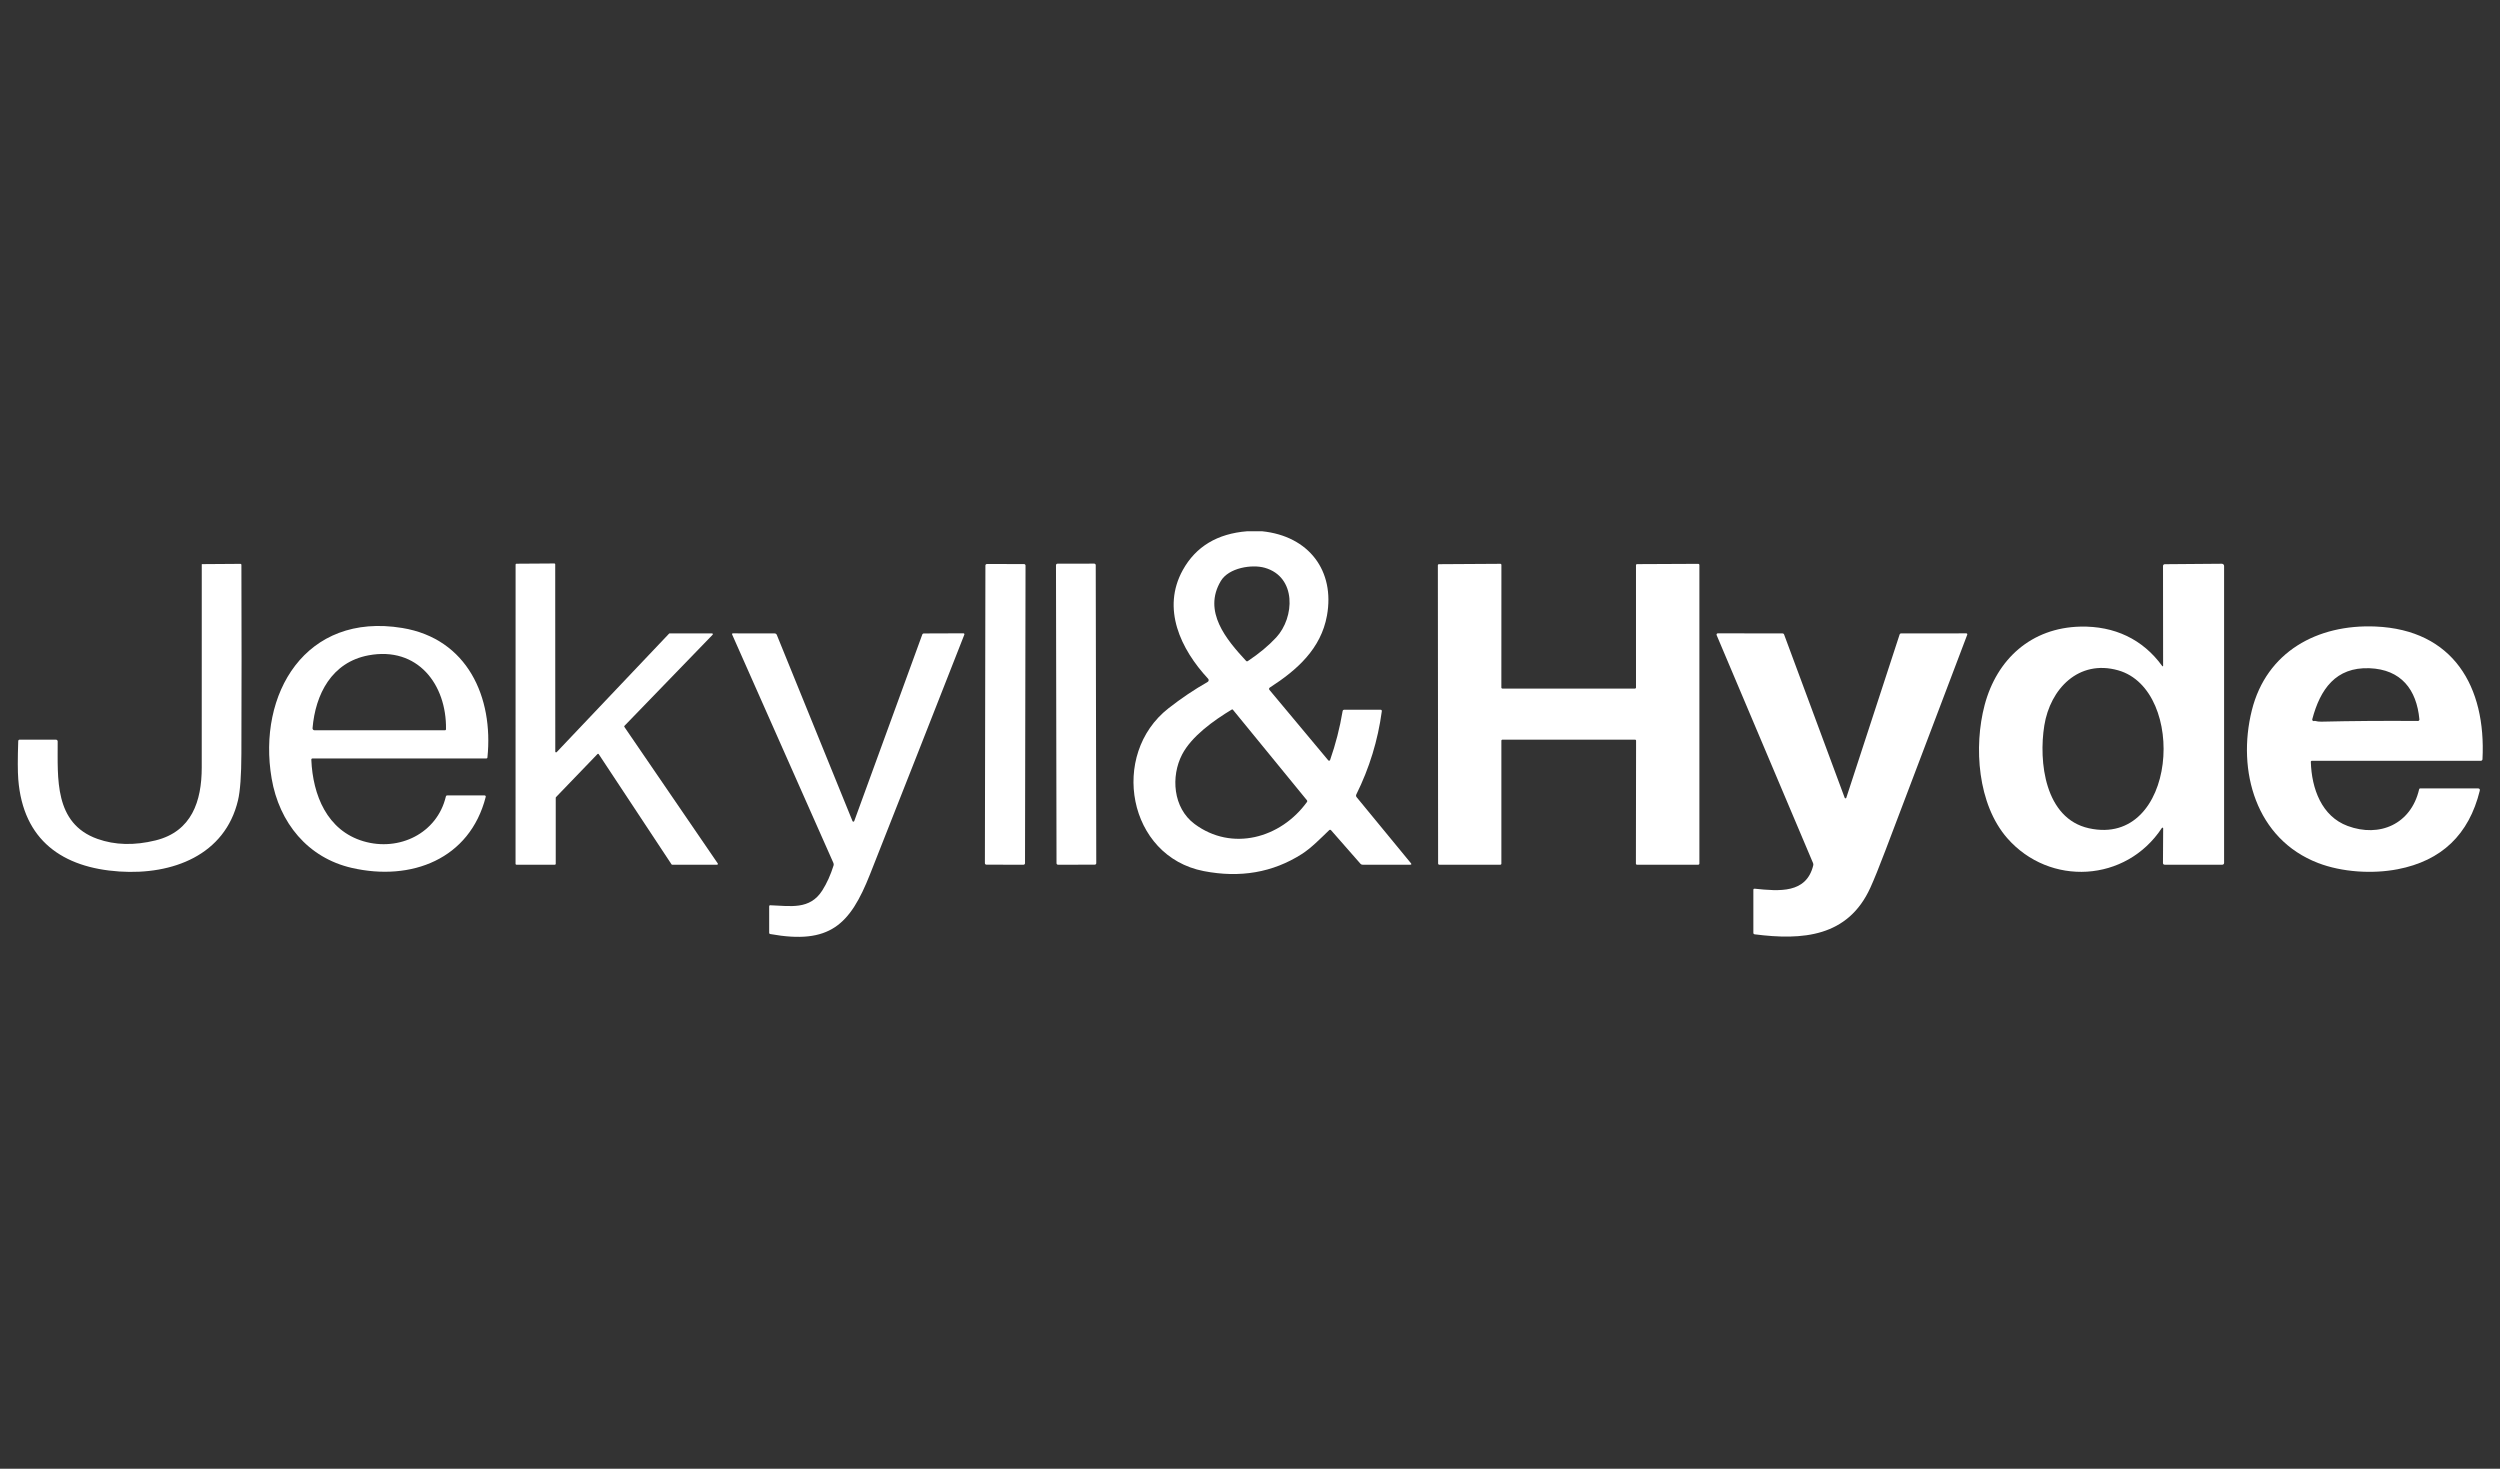
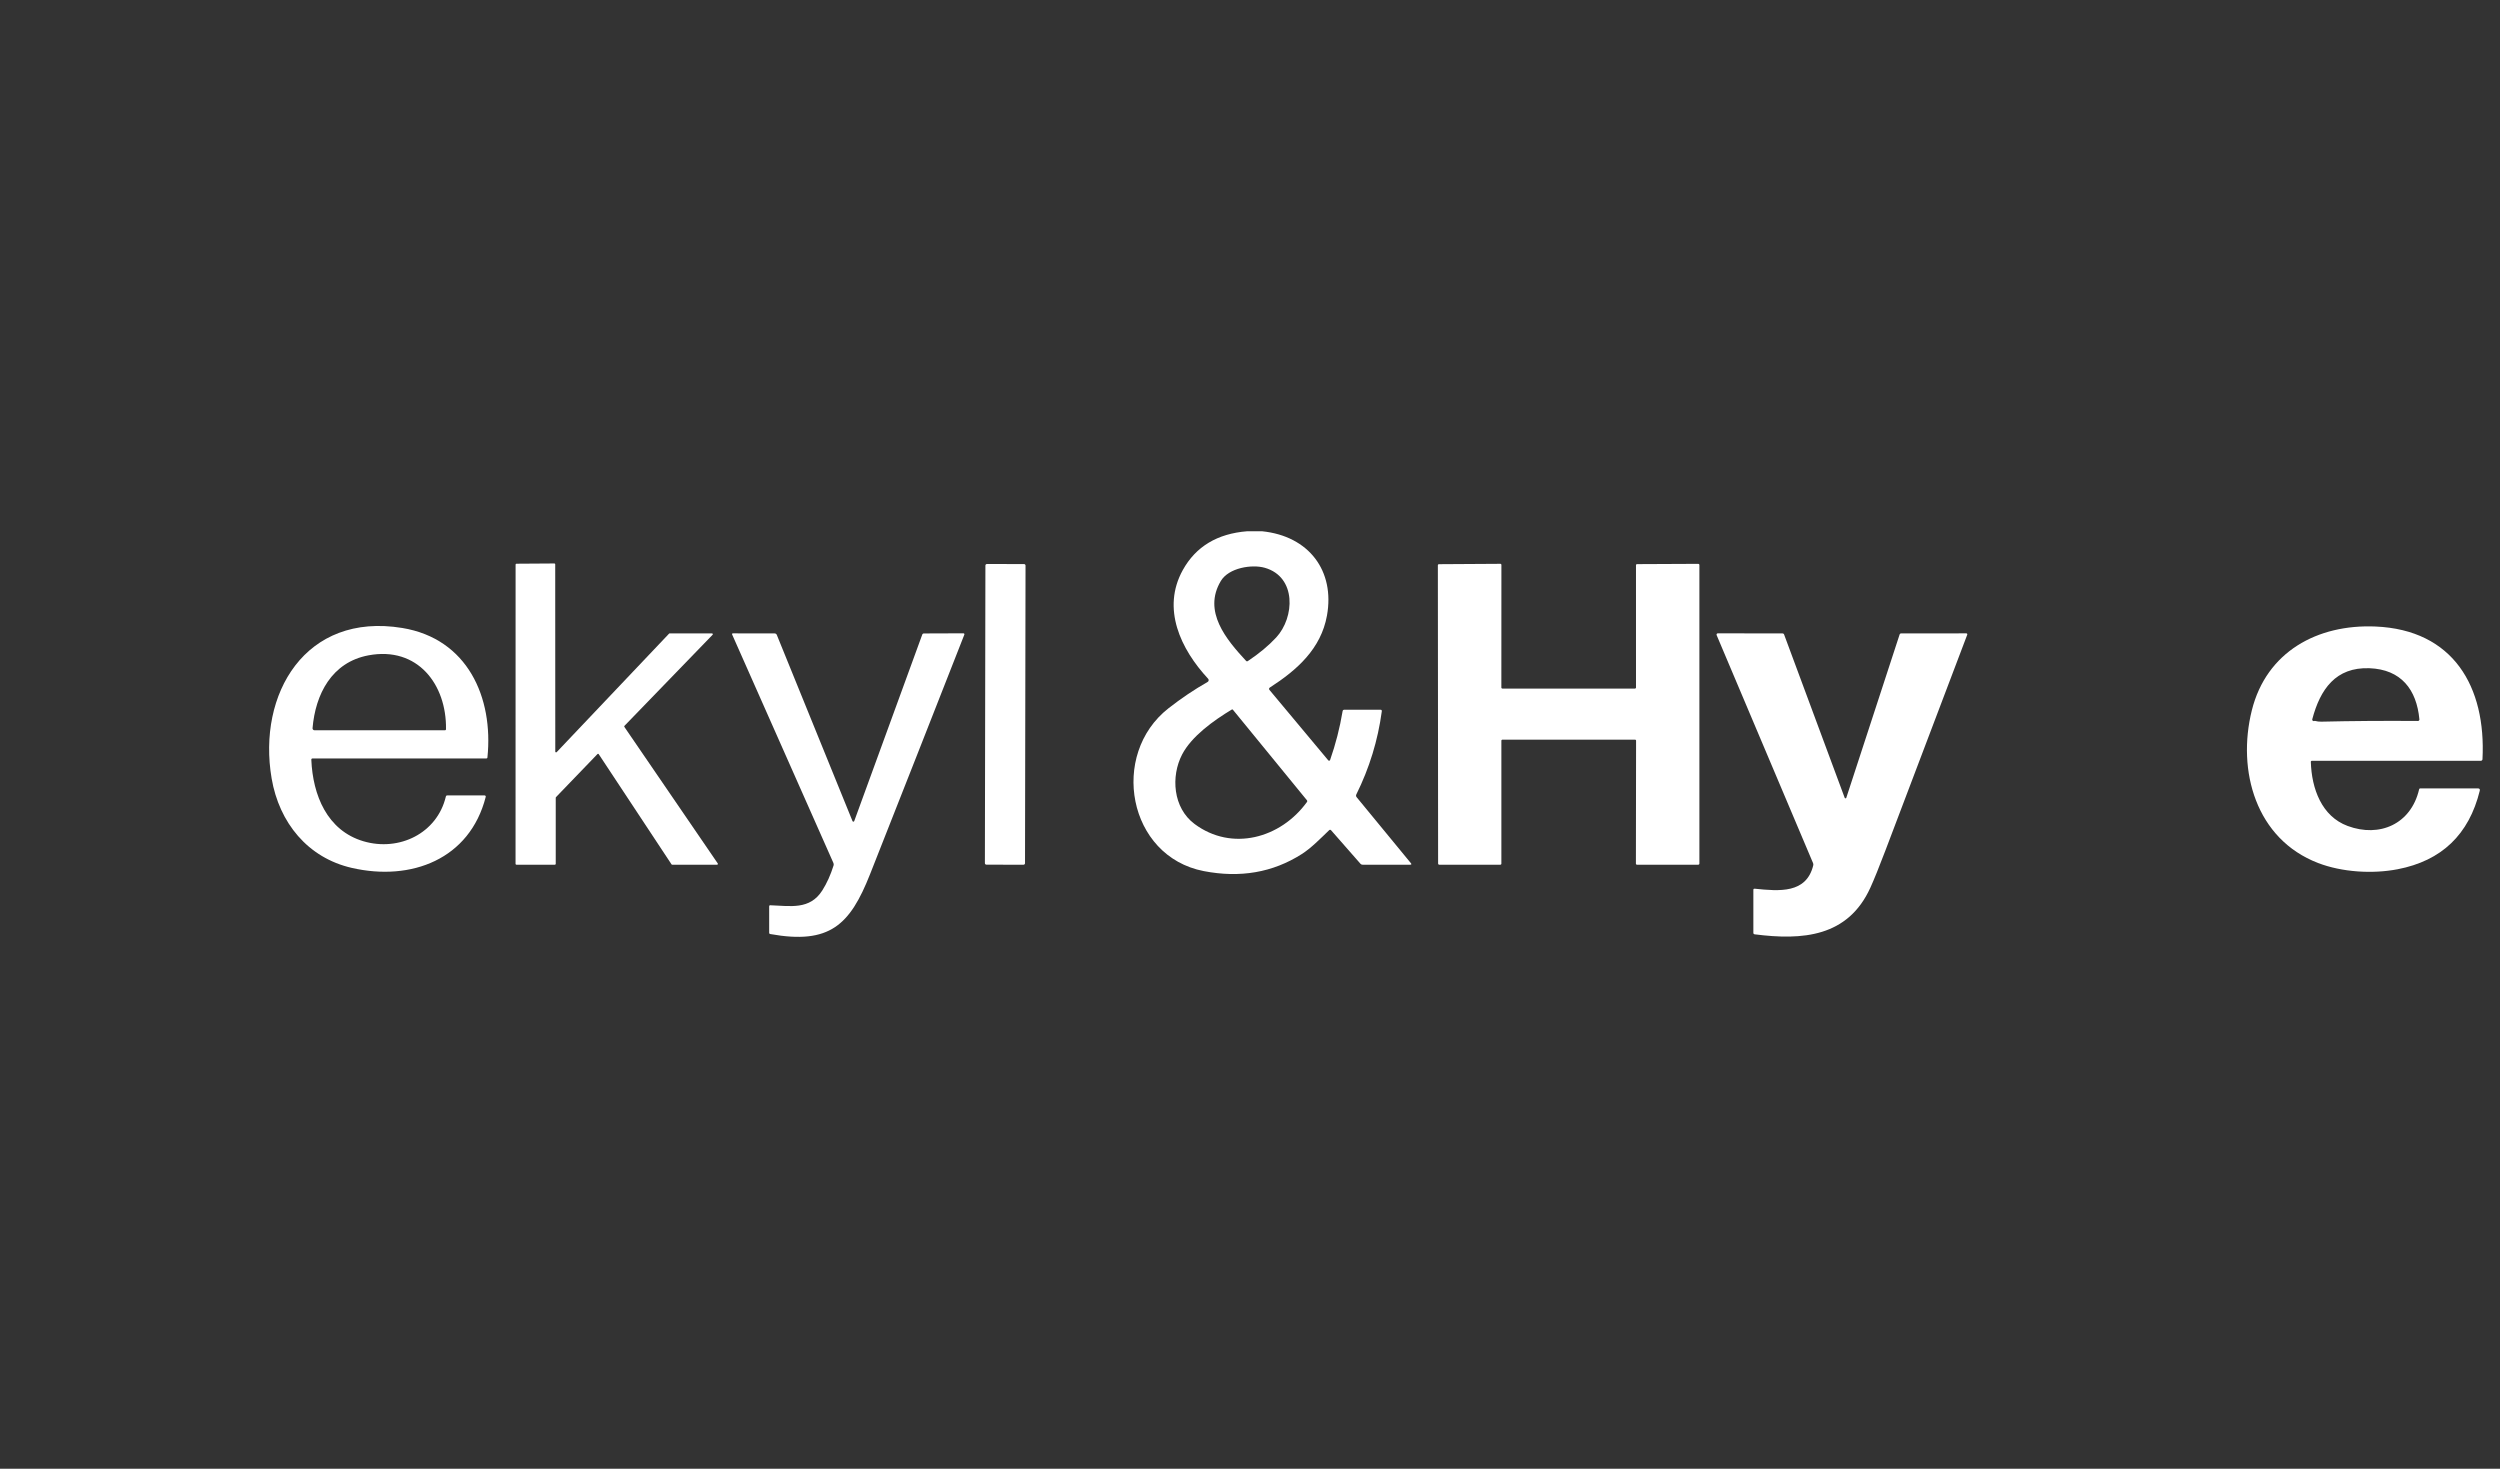
<svg xmlns="http://www.w3.org/2000/svg" width="160" height="94" viewBox="0 0 160 94" fill="none">
  <rect x="0" y="0" width="160" height="94" fill="#333333" stroke="none" />
  <g clip-path="url(#clip0_1288_407)">
    <path d="M79.824 34H80.767C83.778 34.305 85.443 36.541 84.925 39.401C84.543 41.516 83.018 42.879 81.266 44.005C81.254 44.013 81.244 44.023 81.236 44.035C81.229 44.047 81.224 44.06 81.221 44.074C81.219 44.088 81.22 44.102 81.224 44.115C81.228 44.129 81.234 44.141 81.243 44.152L85.009 48.662C85.017 48.671 85.027 48.678 85.038 48.682C85.049 48.687 85.062 48.688 85.074 48.685C85.085 48.683 85.097 48.678 85.106 48.67C85.115 48.663 85.122 48.652 85.126 48.641C85.482 47.622 85.749 46.581 85.926 45.518C85.937 45.454 85.975 45.422 86.04 45.422H88.344C88.414 45.422 88.445 45.456 88.435 45.526C88.184 47.386 87.641 49.158 86.806 50.841C86.774 50.907 86.781 50.967 86.827 51.023L90.297 55.243C90.35 55.309 90.335 55.341 90.25 55.341H87.201C87.148 55.341 87.105 55.321 87.07 55.281L85.186 53.133C85.179 53.125 85.171 53.118 85.161 53.114C85.151 53.109 85.141 53.106 85.13 53.106C85.119 53.105 85.108 53.107 85.098 53.111C85.088 53.114 85.079 53.12 85.071 53.127C84.514 53.661 83.918 54.276 83.309 54.663C81.459 55.84 79.369 56.203 77.039 55.75C72.17 54.804 71.004 48.285 74.785 45.329C75.594 44.696 76.428 44.134 77.288 43.644C77.305 43.634 77.32 43.62 77.332 43.604C77.343 43.588 77.351 43.569 77.354 43.549C77.357 43.53 77.355 43.51 77.35 43.491C77.344 43.472 77.334 43.454 77.32 43.44C75.558 41.544 74.33 38.949 75.702 36.478C76.536 34.977 77.91 34.151 79.824 34ZM78.132 37.185C76.968 39.132 78.486 40.933 79.747 42.294C79.781 42.331 79.82 42.336 79.862 42.308C80.583 41.827 81.186 41.326 81.671 40.804C82.866 39.52 82.99 36.917 80.941 36.337C80.123 36.105 78.64 36.333 78.132 37.185ZM75.656 48.286C74.926 49.689 75.069 51.703 76.45 52.733C78.836 54.511 81.958 53.655 83.643 51.331C83.672 51.29 83.671 51.251 83.64 51.213L78.904 45.42C78.897 45.411 78.886 45.405 78.874 45.403C78.862 45.401 78.85 45.403 78.839 45.408C77.649 46.124 76.259 47.129 75.656 48.286Z" fill="white" />
-     <path d="M12.927 36.104L15.379 36.087C15.427 36.087 15.45 36.111 15.45 36.158C15.464 40.187 15.463 44.21 15.449 48.226C15.444 49.632 15.372 50.629 15.233 51.216C14.403 54.731 11.044 56.002 7.645 55.777C4.017 55.536 1.476 53.792 1.17 49.881C1.129 49.37 1.128 48.553 1.167 47.431C1.17 47.369 1.202 47.338 1.264 47.338H3.58C3.609 47.338 3.638 47.35 3.658 47.37C3.679 47.391 3.691 47.419 3.691 47.448C3.703 49.78 3.442 52.693 6.236 53.689C7.355 54.088 8.595 54.12 9.955 53.786C12.281 53.213 12.908 51.259 12.911 49.136C12.915 44.793 12.916 40.454 12.913 36.118C12.913 36.114 12.914 36.111 12.917 36.108C12.919 36.105 12.923 36.104 12.927 36.104Z" fill="white" />
-     <path d="M35.628 48.136L42.819 40.554C42.824 40.549 42.83 40.545 42.836 40.542C42.843 40.539 42.85 40.538 42.857 40.538H45.569C45.58 40.537 45.59 40.54 45.599 40.545C45.607 40.551 45.614 40.559 45.618 40.568C45.622 40.578 45.623 40.588 45.621 40.598C45.62 40.608 45.615 40.617 45.607 40.625L39.964 46.456C39.956 46.464 39.951 46.475 39.95 46.487C39.948 46.499 39.952 46.511 39.958 46.52L45.937 55.261C45.942 55.269 45.945 55.278 45.945 55.287C45.946 55.296 45.944 55.306 45.94 55.314C45.935 55.322 45.929 55.329 45.921 55.334C45.913 55.338 45.904 55.341 45.894 55.341H43.02C43.011 55.341 43.003 55.339 42.995 55.335C42.988 55.331 42.982 55.325 42.977 55.318L38.319 48.267C38.315 48.26 38.309 48.255 38.302 48.251C38.296 48.247 38.288 48.245 38.281 48.244C38.273 48.243 38.265 48.244 38.258 48.247C38.251 48.249 38.244 48.254 38.239 48.259L35.581 51.019C35.572 51.029 35.567 51.041 35.567 51.055V55.29C35.567 55.303 35.562 55.316 35.552 55.326C35.542 55.336 35.529 55.341 35.516 55.341H33.046C33.032 55.341 33.019 55.336 33.01 55.326C33 55.316 32.995 55.303 32.995 55.29L32.998 36.13C32.998 36.116 33.003 36.103 33.013 36.093C33.023 36.084 33.036 36.078 33.049 36.078L35.482 36.062C35.496 36.062 35.509 36.067 35.519 36.077C35.528 36.086 35.534 36.099 35.534 36.113L35.538 48.102C35.538 48.112 35.542 48.122 35.547 48.13C35.553 48.139 35.562 48.145 35.571 48.149C35.581 48.153 35.592 48.154 35.602 48.151C35.612 48.149 35.621 48.144 35.628 48.136Z" fill="white" />
+     <path d="M35.628 48.136L42.819 40.554C42.824 40.549 42.83 40.545 42.836 40.542C42.843 40.539 42.85 40.538 42.857 40.538H45.569C45.607 40.551 45.614 40.559 45.618 40.568C45.622 40.578 45.623 40.588 45.621 40.598C45.62 40.608 45.615 40.617 45.607 40.625L39.964 46.456C39.956 46.464 39.951 46.475 39.95 46.487C39.948 46.499 39.952 46.511 39.958 46.52L45.937 55.261C45.942 55.269 45.945 55.278 45.945 55.287C45.946 55.296 45.944 55.306 45.94 55.314C45.935 55.322 45.929 55.329 45.921 55.334C45.913 55.338 45.904 55.341 45.894 55.341H43.02C43.011 55.341 43.003 55.339 42.995 55.335C42.988 55.331 42.982 55.325 42.977 55.318L38.319 48.267C38.315 48.26 38.309 48.255 38.302 48.251C38.296 48.247 38.288 48.245 38.281 48.244C38.273 48.243 38.265 48.244 38.258 48.247C38.251 48.249 38.244 48.254 38.239 48.259L35.581 51.019C35.572 51.029 35.567 51.041 35.567 51.055V55.29C35.567 55.303 35.562 55.316 35.552 55.326C35.542 55.336 35.529 55.341 35.516 55.341H33.046C33.032 55.341 33.019 55.336 33.01 55.326C33 55.316 32.995 55.303 32.995 55.29L32.998 36.13C32.998 36.116 33.003 36.103 33.013 36.093C33.023 36.084 33.036 36.078 33.049 36.078L35.482 36.062C35.496 36.062 35.509 36.067 35.519 36.077C35.528 36.086 35.534 36.099 35.534 36.113L35.538 48.102C35.538 48.112 35.542 48.122 35.547 48.13C35.553 48.139 35.562 48.145 35.571 48.149C35.581 48.153 35.592 48.154 35.602 48.151C35.612 48.149 35.621 48.144 35.628 48.136Z" fill="white" />
    <path d="M65.537 36.1L63.163 36.096C63.11 36.096 63.066 36.139 63.066 36.192L63.033 55.243C63.033 55.296 63.076 55.339 63.13 55.339L65.503 55.343C65.557 55.343 65.601 55.3 65.601 55.247L65.634 36.196C65.634 36.143 65.591 36.1 65.537 36.1Z" fill="white" />
-     <path d="M70.03 36.072L67.68 36.076C67.626 36.076 67.583 36.119 67.583 36.172L67.617 55.247C67.617 55.3 67.66 55.343 67.714 55.343L70.064 55.339C70.117 55.339 70.161 55.296 70.161 55.243L70.127 36.168C70.127 36.115 70.083 36.072 70.03 36.072Z" fill="white" />
    <path d="M96.153 44.069H104.638C104.655 44.069 104.672 44.062 104.685 44.05C104.697 44.038 104.704 44.021 104.704 44.003L104.703 36.17C104.703 36.161 104.705 36.153 104.708 36.145C104.711 36.137 104.716 36.13 104.722 36.123C104.729 36.117 104.736 36.112 104.744 36.109C104.752 36.106 104.761 36.104 104.77 36.104L108.695 36.086C108.712 36.086 108.729 36.093 108.742 36.105C108.754 36.118 108.761 36.135 108.761 36.152V55.275C108.761 55.292 108.754 55.309 108.742 55.322C108.729 55.334 108.712 55.341 108.695 55.341H104.765C104.747 55.341 104.73 55.334 104.718 55.322C104.705 55.309 104.698 55.292 104.698 55.275L104.709 47.404C104.709 47.387 104.702 47.37 104.689 47.358C104.677 47.345 104.66 47.338 104.642 47.338H96.155C96.146 47.338 96.137 47.34 96.129 47.343C96.121 47.346 96.114 47.351 96.108 47.358C96.101 47.364 96.097 47.371 96.093 47.379C96.09 47.387 96.088 47.396 96.088 47.404V55.275C96.088 55.284 96.086 55.292 96.083 55.3C96.08 55.308 96.075 55.316 96.069 55.322C96.062 55.328 96.055 55.333 96.047 55.336C96.039 55.339 96.03 55.341 96.021 55.341H92.105C92.088 55.341 92.071 55.334 92.058 55.322C92.046 55.309 92.039 55.292 92.039 55.275L92.023 36.175C92.023 36.157 92.031 36.14 92.043 36.128C92.055 36.115 92.073 36.108 92.09 36.108L96.023 36.084C96.04 36.084 96.058 36.091 96.07 36.104C96.082 36.116 96.09 36.133 96.09 36.151L96.087 44.003C96.087 44.021 96.094 44.038 96.106 44.05C96.119 44.062 96.136 44.069 96.153 44.069Z" fill="white" />
-     <path d="M138.443 53.013C138.443 53.004 138.44 52.995 138.435 52.987C138.429 52.98 138.421 52.974 138.412 52.971C138.403 52.969 138.393 52.969 138.384 52.972C138.375 52.975 138.367 52.981 138.361 52.989C136.068 56.477 131.179 56.743 128.464 53.643C126.567 51.474 126.309 47.791 127.017 45.12C127.796 42.185 129.998 40.172 133.151 40.103C135.315 40.057 137.136 40.901 138.386 42.631C138.389 42.636 138.394 42.641 138.4 42.643C138.406 42.645 138.412 42.645 138.419 42.643C138.425 42.641 138.43 42.637 138.433 42.632C138.437 42.627 138.439 42.621 138.439 42.615L138.433 36.22C138.433 36.19 138.444 36.162 138.466 36.141C138.487 36.12 138.515 36.109 138.545 36.109L142.197 36.08C142.216 36.08 142.235 36.083 142.252 36.09C142.27 36.098 142.286 36.108 142.3 36.121C142.313 36.135 142.324 36.151 142.331 36.168C142.339 36.185 142.342 36.204 142.342 36.223V55.228C142.342 55.258 142.33 55.287 142.309 55.308C142.288 55.329 142.259 55.341 142.229 55.341H138.545C138.468 55.341 138.43 55.303 138.43 55.225L138.443 53.013ZM135.556 42.899C133.035 42.191 131.213 44.086 130.836 46.431C130.466 48.734 130.862 52.385 133.691 53.009C139.339 54.256 140.007 44.151 135.556 42.899Z" fill="white" />
    <path d="M19.925 48.628C20.019 50.879 20.93 53.157 23.269 53.843C25.542 54.51 27.974 53.339 28.534 50.981C28.545 50.932 28.576 50.907 28.627 50.907H31.015C31.027 50.908 31.038 50.91 31.048 50.915C31.058 50.92 31.067 50.927 31.074 50.936C31.081 50.945 31.085 50.955 31.087 50.966C31.09 50.977 31.09 50.988 31.087 50.999C30.068 54.991 26.323 56.417 22.52 55.547C19.697 54.902 17.869 52.655 17.384 49.819C16.462 44.412 19.547 39.171 25.744 40.19C29.923 40.877 31.588 44.633 31.196 48.474C31.192 48.518 31.168 48.541 31.123 48.541H20.01C19.95 48.541 19.922 48.569 19.925 48.628ZM28.544 46.663C28.585 43.805 26.725 41.355 23.586 41.941C21.223 42.383 20.185 44.439 20.003 46.603C20.001 46.62 20.003 46.638 20.009 46.654C20.015 46.67 20.024 46.685 20.036 46.697C20.047 46.71 20.061 46.72 20.077 46.727C20.093 46.734 20.11 46.737 20.127 46.737H28.47C28.519 46.737 28.544 46.712 28.544 46.663Z" fill="white" />
    <path d="M144.118 45.458C145.053 41.714 148.31 39.94 152.031 40.097C157.01 40.308 159.117 43.945 158.879 48.592C158.878 48.618 158.866 48.644 158.846 48.662C158.827 48.681 158.801 48.691 158.774 48.691H147.96C147.951 48.691 147.942 48.693 147.934 48.696C147.926 48.699 147.918 48.704 147.912 48.711C147.906 48.717 147.901 48.724 147.898 48.733C147.894 48.741 147.893 48.75 147.893 48.758C147.943 50.476 148.587 52.245 150.249 52.861C152.298 53.622 154.304 52.74 154.822 50.524C154.832 50.479 154.86 50.457 154.907 50.457H158.581C158.689 50.457 158.729 50.508 158.704 50.61C158.012 53.415 156.261 55.089 153.451 55.631C151.836 55.942 149.889 55.821 148.359 55.233C144.375 53.703 143.152 49.33 144.118 45.458ZM148.148 46.136C148.283 46.173 148.422 46.19 148.565 46.187C150.5 46.141 152.56 46.126 154.746 46.142C154.759 46.142 154.772 46.139 154.785 46.134C154.797 46.129 154.808 46.121 154.817 46.111C154.826 46.101 154.833 46.09 154.837 46.077C154.841 46.065 154.843 46.051 154.841 46.038C154.664 44.133 153.673 42.84 151.639 42.766C149.487 42.688 148.494 44.11 147.987 46.026C147.975 46.074 147.99 46.111 148.033 46.137C148.067 46.158 148.106 46.158 148.148 46.136Z" fill="white" />
    <path d="M54.56 52.55C54.565 52.561 54.573 52.571 54.583 52.577C54.593 52.584 54.604 52.587 54.617 52.587C54.629 52.587 54.64 52.583 54.65 52.577C54.66 52.569 54.667 52.56 54.671 52.549L59.024 40.614C59.042 40.565 59.078 40.541 59.13 40.541L61.661 40.532C61.671 40.532 61.681 40.534 61.69 40.539C61.699 40.543 61.706 40.55 61.712 40.559C61.718 40.567 61.721 40.576 61.722 40.586C61.723 40.596 61.722 40.606 61.718 40.616C59.715 45.724 57.704 50.833 55.685 55.945C54.401 59.196 53.105 60.463 49.297 59.779C49.25 59.77 49.227 59.742 49.227 59.696V58.01C49.227 57.959 49.253 57.934 49.304 57.937C50.579 57.978 51.827 58.251 52.63 56.984C52.918 56.528 53.158 55.997 53.348 55.392C53.365 55.336 53.361 55.281 53.337 55.228L46.855 40.604C46.852 40.596 46.85 40.588 46.851 40.579C46.851 40.571 46.854 40.563 46.859 40.556C46.863 40.549 46.87 40.544 46.877 40.54C46.884 40.536 46.892 40.534 46.9 40.535L49.579 40.539C49.608 40.539 49.636 40.548 49.66 40.564C49.684 40.58 49.703 40.602 49.714 40.629L54.56 52.55Z" fill="white" />
    <path d="M118.163 51.058L121.577 40.602C121.591 40.56 121.62 40.539 121.665 40.539L125.843 40.535C125.853 40.535 125.864 40.537 125.873 40.542C125.882 40.547 125.89 40.554 125.896 40.562C125.902 40.571 125.906 40.58 125.907 40.59C125.909 40.6 125.907 40.611 125.904 40.62C124.168 45.207 122.423 49.81 120.667 54.43C120.264 55.491 119.942 56.286 119.702 56.815C118.266 59.971 115.357 60.188 112.303 59.797C112.244 59.79 112.215 59.757 112.215 59.698V56.955C112.215 56.897 112.244 56.871 112.303 56.877C113.889 57.041 115.606 57.191 116.047 55.385C116.059 55.337 116.055 55.287 116.037 55.242L109.864 40.647C109.859 40.635 109.857 40.621 109.858 40.607C109.859 40.594 109.864 40.581 109.871 40.569C109.879 40.558 109.889 40.549 109.901 40.542C109.913 40.536 109.926 40.533 109.94 40.533L114.076 40.539C114.13 40.539 114.167 40.565 114.185 40.616L118.06 51.059C118.064 51.07 118.071 51.079 118.08 51.085C118.09 51.092 118.101 51.095 118.112 51.095C118.123 51.095 118.134 51.091 118.144 51.084C118.153 51.078 118.16 51.069 118.163 51.058Z" fill="white" />
  </g>
  <defs>
    <clipPath id="clip0_1288_407">
      <rect width="158" height="26" fill="white" transform="translate(1 34)" />
    </clipPath>
  </defs>
</svg>